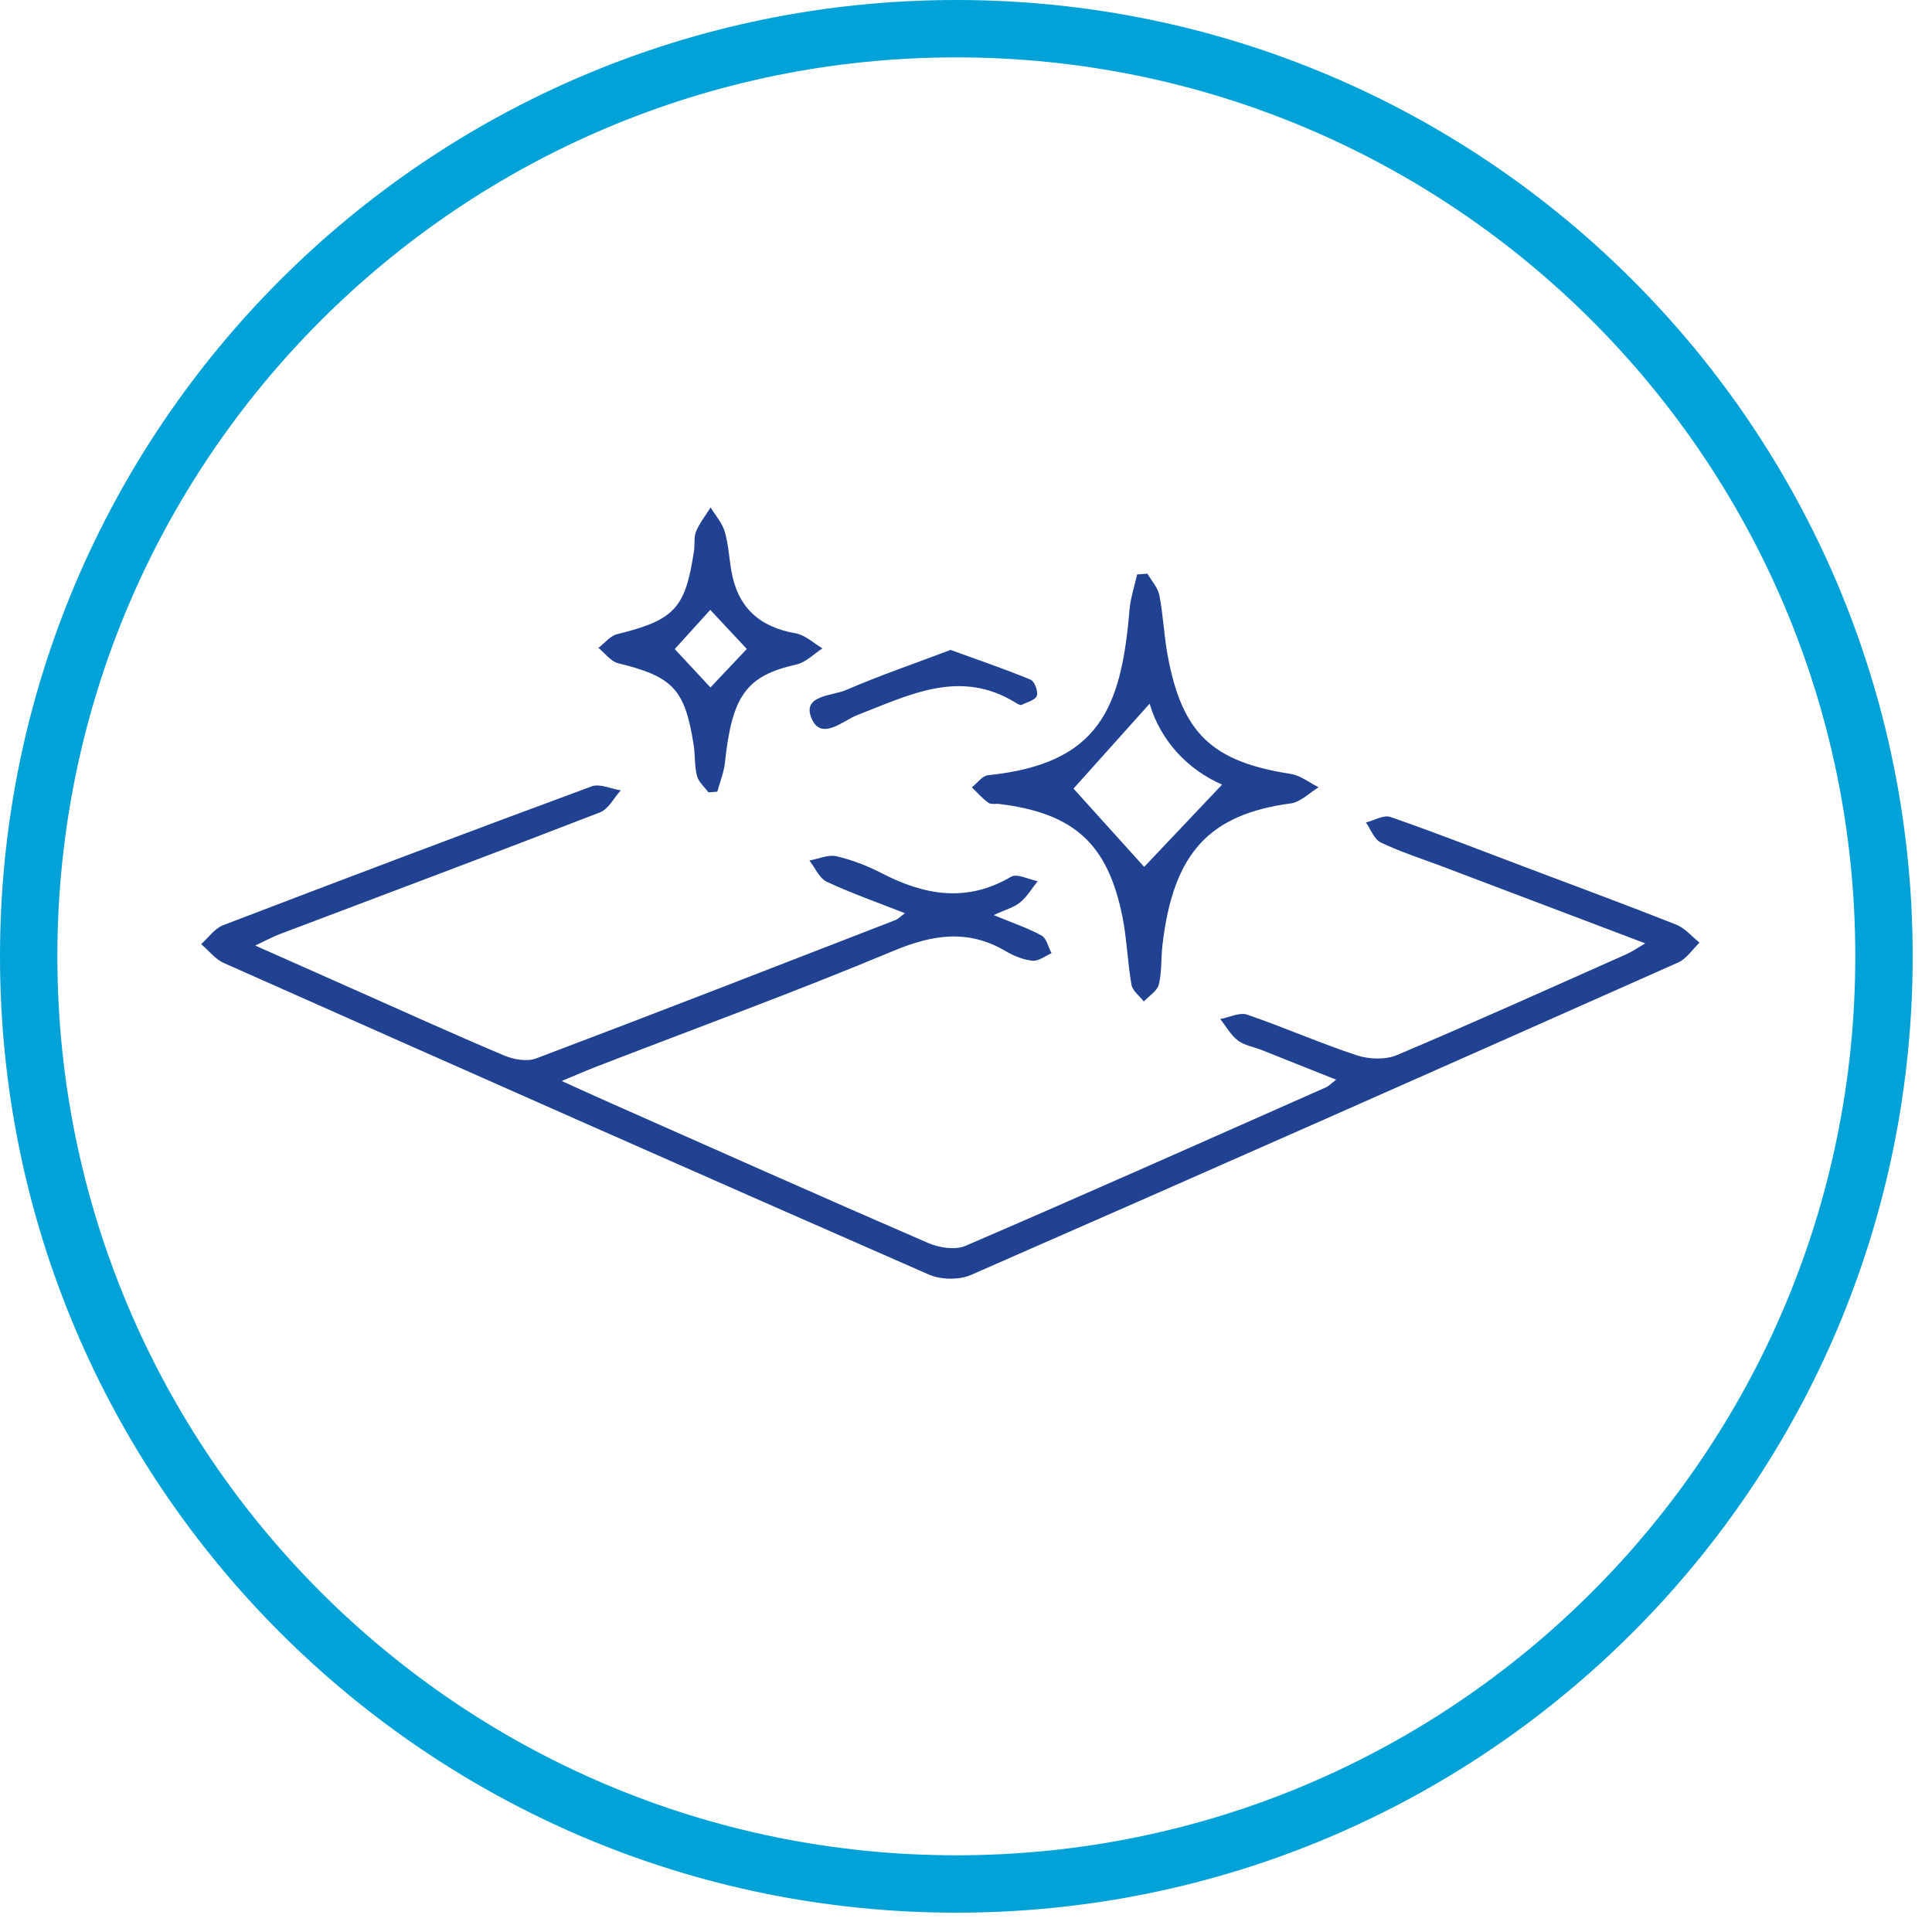
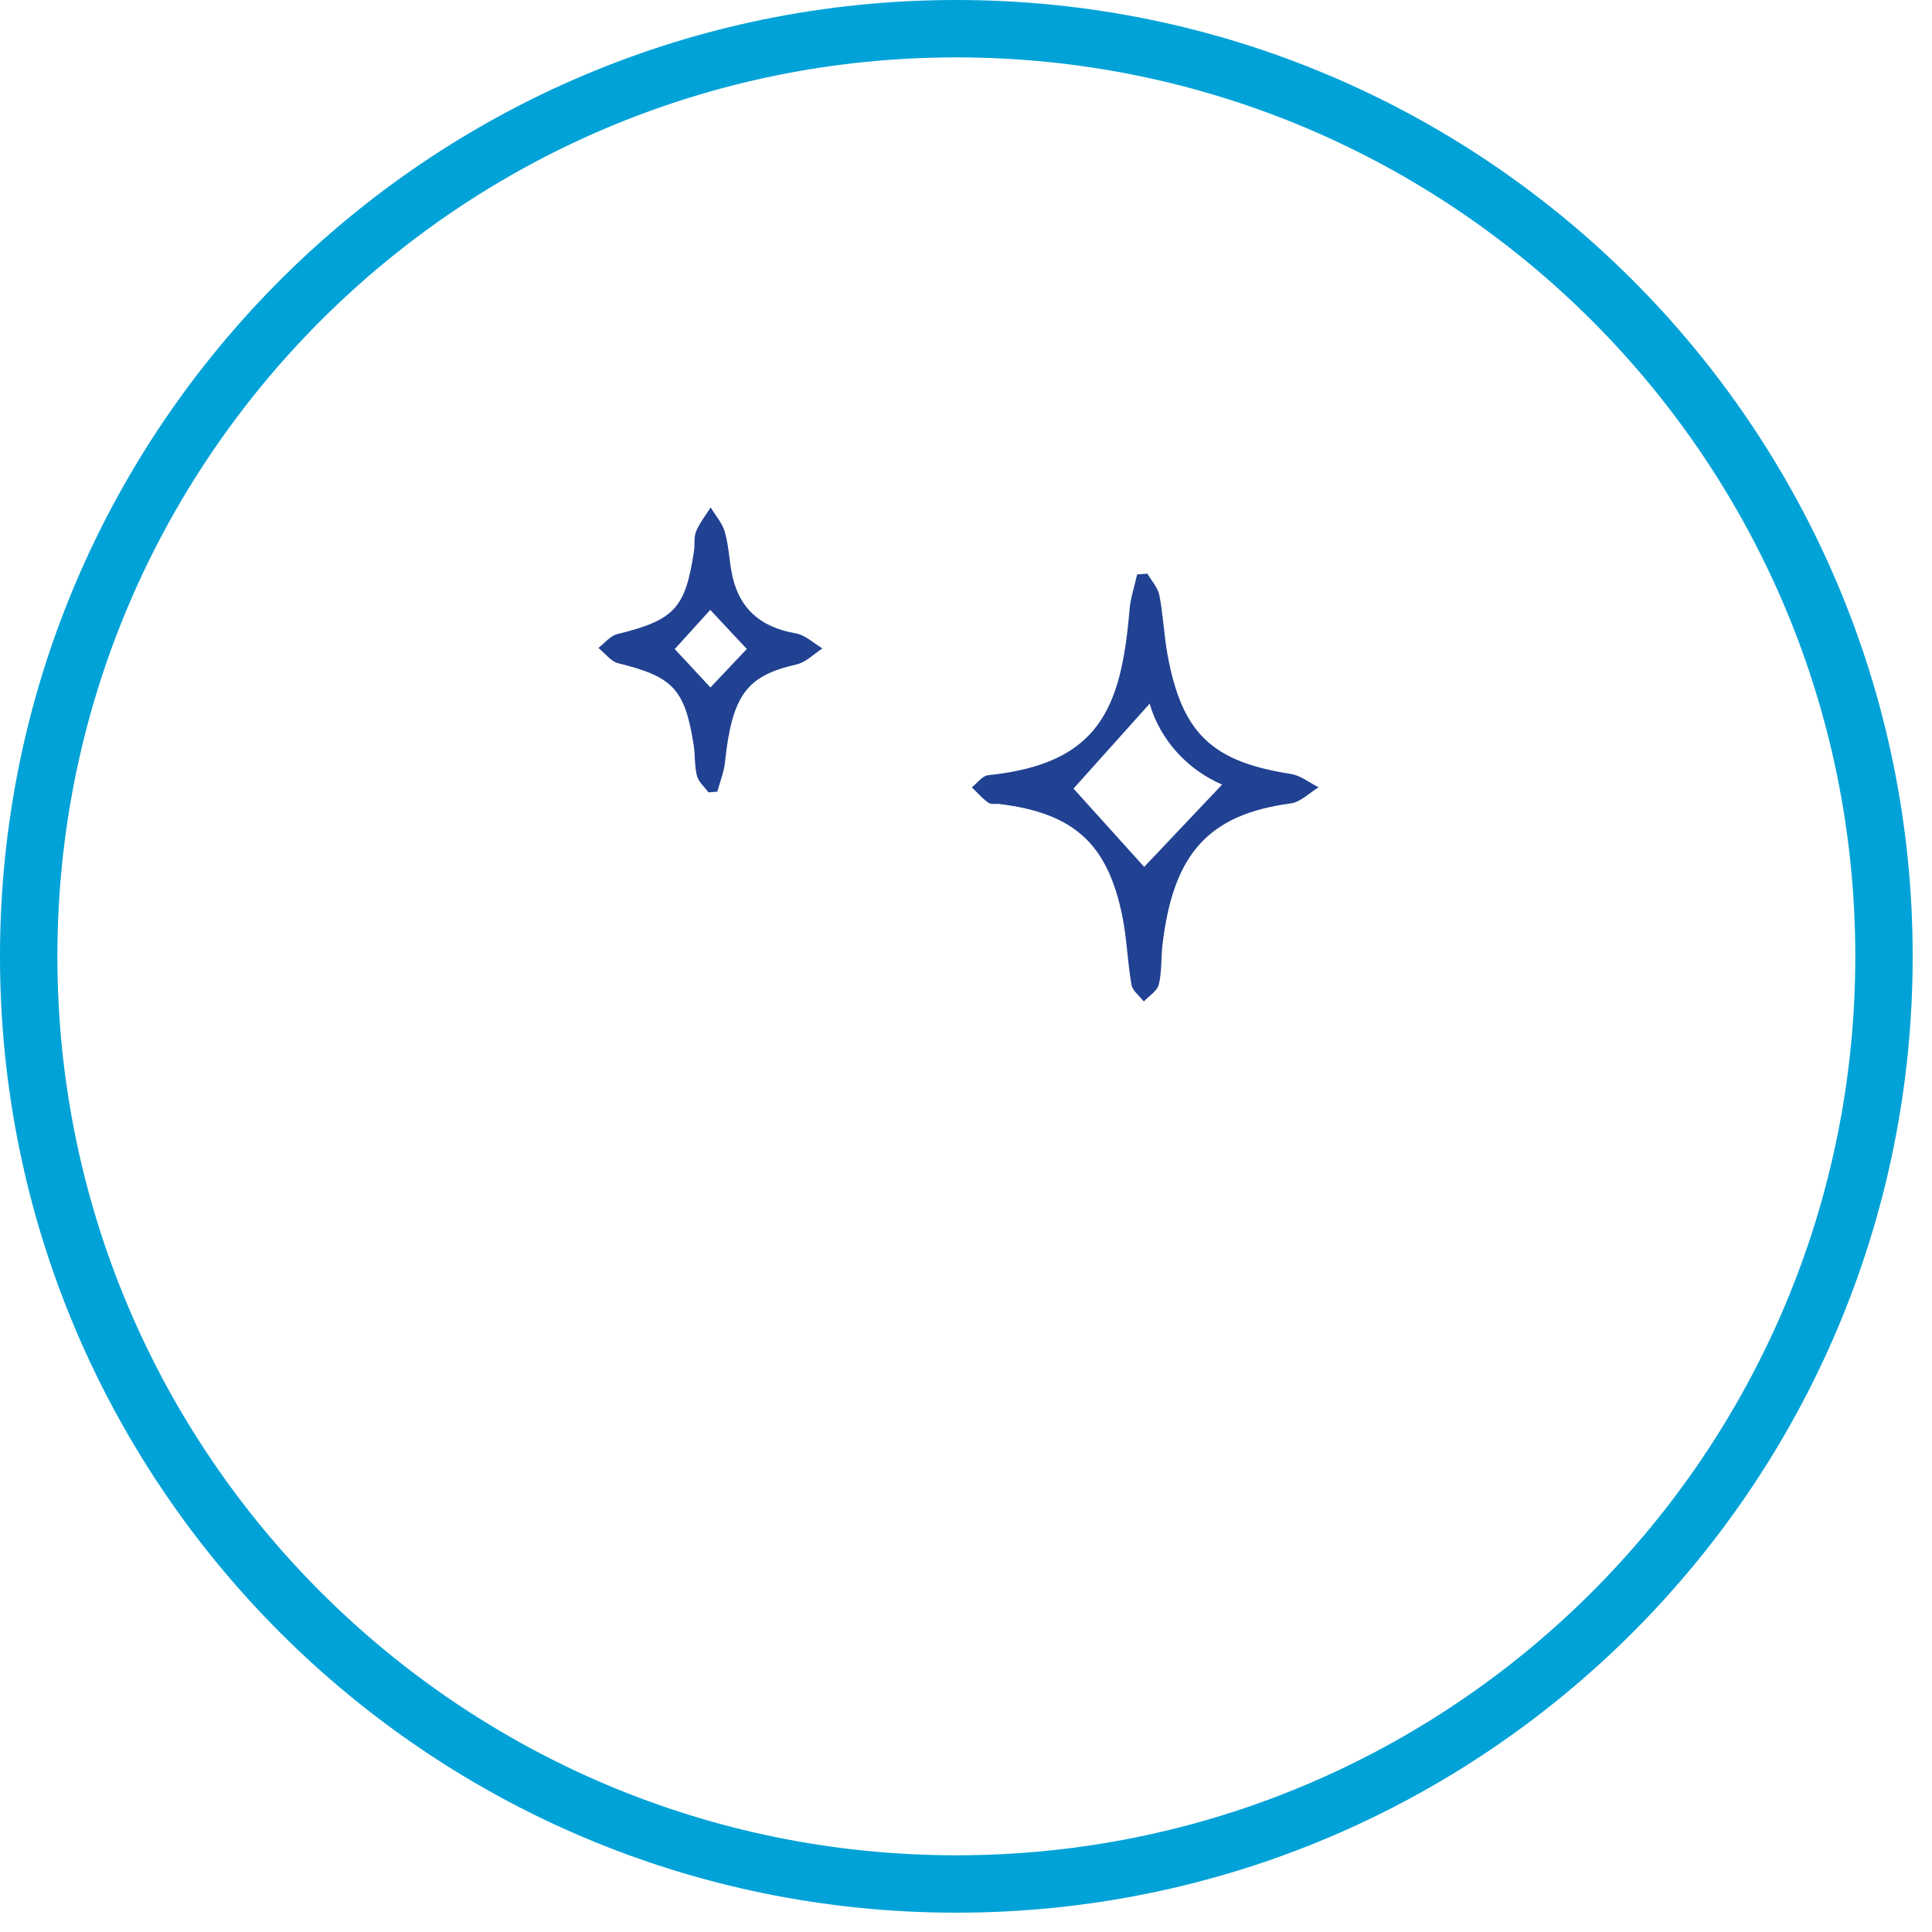
<svg xmlns="http://www.w3.org/2000/svg" width="40" height="40" viewBox="0 0 40 40" fill="none">
  <path d="M39.6 19.8C39.6 30.735 30.735 39.6 19.8 39.6C8.865 39.6 0 30.735 0 19.8C0 8.865 8.864 0 19.8 0C30.736 0 39.6 8.865 39.6 19.8ZM19.8 1.188C9.52 1.188 1.188 9.521 1.188 19.8C1.188 30.079 9.521 38.412 19.8 38.412C30.079 38.412 38.412 30.079 38.412 19.8C38.412 9.521 30.079 1.188 19.8 1.188Z" fill="#00A2D7" />
-   <path d="M5.283 19.576C6.013 19.9 6.655 20.186 7.297 20.471C8.341 20.934 9.381 21.407 10.433 21.851C10.632 21.935 10.91 21.986 11.1 21.914C13.586 20.974 16.063 20.009 18.542 19.048C18.591 19.029 18.631 18.984 18.735 18.907C18.165 18.682 17.629 18.495 17.117 18.256C16.963 18.183 16.876 17.967 16.758 17.816C16.946 17.782 17.148 17.688 17.319 17.728C17.642 17.803 17.961 17.927 18.257 18.08C19.142 18.537 20.016 18.692 20.934 18.152C21.057 18.08 21.298 18.208 21.484 18.244C21.365 18.392 21.265 18.565 21.121 18.683C20.992 18.789 20.813 18.835 20.573 18.946C20.962 19.107 21.278 19.212 21.565 19.37C21.669 19.427 21.704 19.61 21.771 19.735C21.64 19.791 21.503 19.903 21.379 19.891C21.189 19.872 20.993 19.793 20.826 19.695C20.042 19.231 19.309 19.348 18.488 19.691C16.454 20.541 14.38 21.297 12.323 22.093C12.124 22.17 11.929 22.257 11.63 22.381C12.044 22.568 12.362 22.714 12.681 22.855C14.86 23.82 17.037 24.791 19.223 25.738C19.45 25.835 19.78 25.885 19.992 25.793C22.488 24.718 24.97 23.611 27.455 22.511C27.507 22.488 27.548 22.442 27.664 22.354C27.118 22.137 26.619 21.937 26.12 21.739C25.955 21.674 25.764 21.645 25.629 21.542C25.481 21.429 25.384 21.249 25.264 21.098C25.451 21.064 25.664 20.954 25.82 21.007C26.584 21.268 27.325 21.597 28.091 21.849C28.343 21.932 28.682 21.945 28.92 21.845C30.516 21.17 32.096 20.457 33.68 19.753C33.782 19.708 33.876 19.641 34.063 19.531C32.603 18.977 31.228 18.457 29.853 17.936C29.43 17.776 28.995 17.638 28.588 17.443C28.45 17.378 28.381 17.171 28.28 17.028C28.451 16.986 28.649 16.866 28.789 16.915C29.737 17.245 30.673 17.611 31.613 17.966C32.645 18.355 33.68 18.738 34.705 19.144C34.886 19.216 35.027 19.389 35.187 19.516C35.041 19.655 34.92 19.849 34.747 19.926C29.871 22.095 24.991 24.257 20.102 26.397C19.855 26.505 19.476 26.496 19.227 26.387C14.356 24.253 9.495 22.099 4.636 19.939C4.456 19.859 4.321 19.68 4.165 19.547C4.315 19.414 4.443 19.224 4.618 19.156C7.157 18.184 9.699 17.223 12.249 16.281C12.417 16.219 12.65 16.332 12.852 16.363C12.711 16.519 12.599 16.751 12.423 16.819C10.219 17.673 8.005 18.502 5.795 19.339C5.655 19.392 5.522 19.465 5.283 19.576Z" fill="#214292" />
  <path d="M23.756 11.877C23.842 12.026 23.973 12.166 24.004 12.326C24.083 12.731 24.098 13.147 24.172 13.553C24.471 15.185 25.091 15.769 26.726 16.024C26.927 16.055 27.11 16.205 27.301 16.3C27.109 16.415 26.927 16.607 26.722 16.634C25.032 16.861 24.29 17.663 24.068 19.563C24.035 19.837 24.057 20.12 23.992 20.384C23.959 20.519 23.789 20.619 23.681 20.735C23.593 20.62 23.449 20.515 23.426 20.388C23.344 19.924 23.332 19.447 23.24 18.986C22.937 17.469 22.239 16.838 20.696 16.646C20.617 16.636 20.519 16.66 20.464 16.621C20.338 16.53 20.234 16.41 20.121 16.301C20.233 16.214 20.337 16.062 20.456 16.05C22.765 15.813 23.214 14.66 23.386 12.62C23.407 12.375 23.49 12.135 23.543 11.893C23.614 11.888 23.685 11.882 23.756 11.877ZM25.302 16.244C24.583 15.933 24.022 15.324 23.802 14.569C23.243 15.193 22.695 15.804 22.226 16.327C22.706 16.859 23.251 17.463 23.689 17.948C24.185 17.424 24.736 16.842 25.302 16.244Z" fill="#214292" />
  <path d="M14.668 16.405C14.586 16.292 14.462 16.19 14.43 16.064C14.376 15.857 14.395 15.633 14.361 15.42C14.179 14.263 13.93 14.01 12.8 13.732C12.646 13.695 12.525 13.523 12.389 13.414C12.518 13.317 12.633 13.165 12.777 13.13C13.962 12.836 14.189 12.602 14.368 11.409C14.389 11.273 14.362 11.122 14.412 11.001C14.486 10.825 14.61 10.67 14.713 10.506C14.813 10.672 14.951 10.826 15.004 11.005C15.082 11.267 15.095 11.547 15.142 11.819C15.272 12.574 15.723 12.984 16.476 13.113C16.672 13.147 16.845 13.317 17.028 13.425C16.85 13.539 16.685 13.713 16.49 13.757C15.457 13.991 15.157 14.393 15.009 15.789C14.987 15.993 14.905 16.191 14.851 16.391C14.79 16.396 14.729 16.4 14.668 16.405ZM15.462 13.436C15.193 13.148 14.945 12.884 14.705 12.627C14.454 12.905 14.21 13.174 13.97 13.438C14.228 13.716 14.472 13.979 14.709 14.233C14.961 13.966 15.2 13.713 15.462 13.436Z" fill="#214292" />
-   <path d="M19.68 13.456C20.234 13.657 20.792 13.847 21.336 14.071C21.418 14.104 21.499 14.315 21.467 14.405C21.435 14.495 21.265 14.539 21.15 14.593C21.125 14.605 21.074 14.577 21.041 14.557C19.88 13.832 18.827 14.389 17.746 14.806C17.45 14.92 16.987 15.364 16.792 14.847C16.62 14.391 17.232 14.41 17.517 14.286C18.22 13.982 18.946 13.734 19.68 13.456Z" fill="#214292" />
</svg>